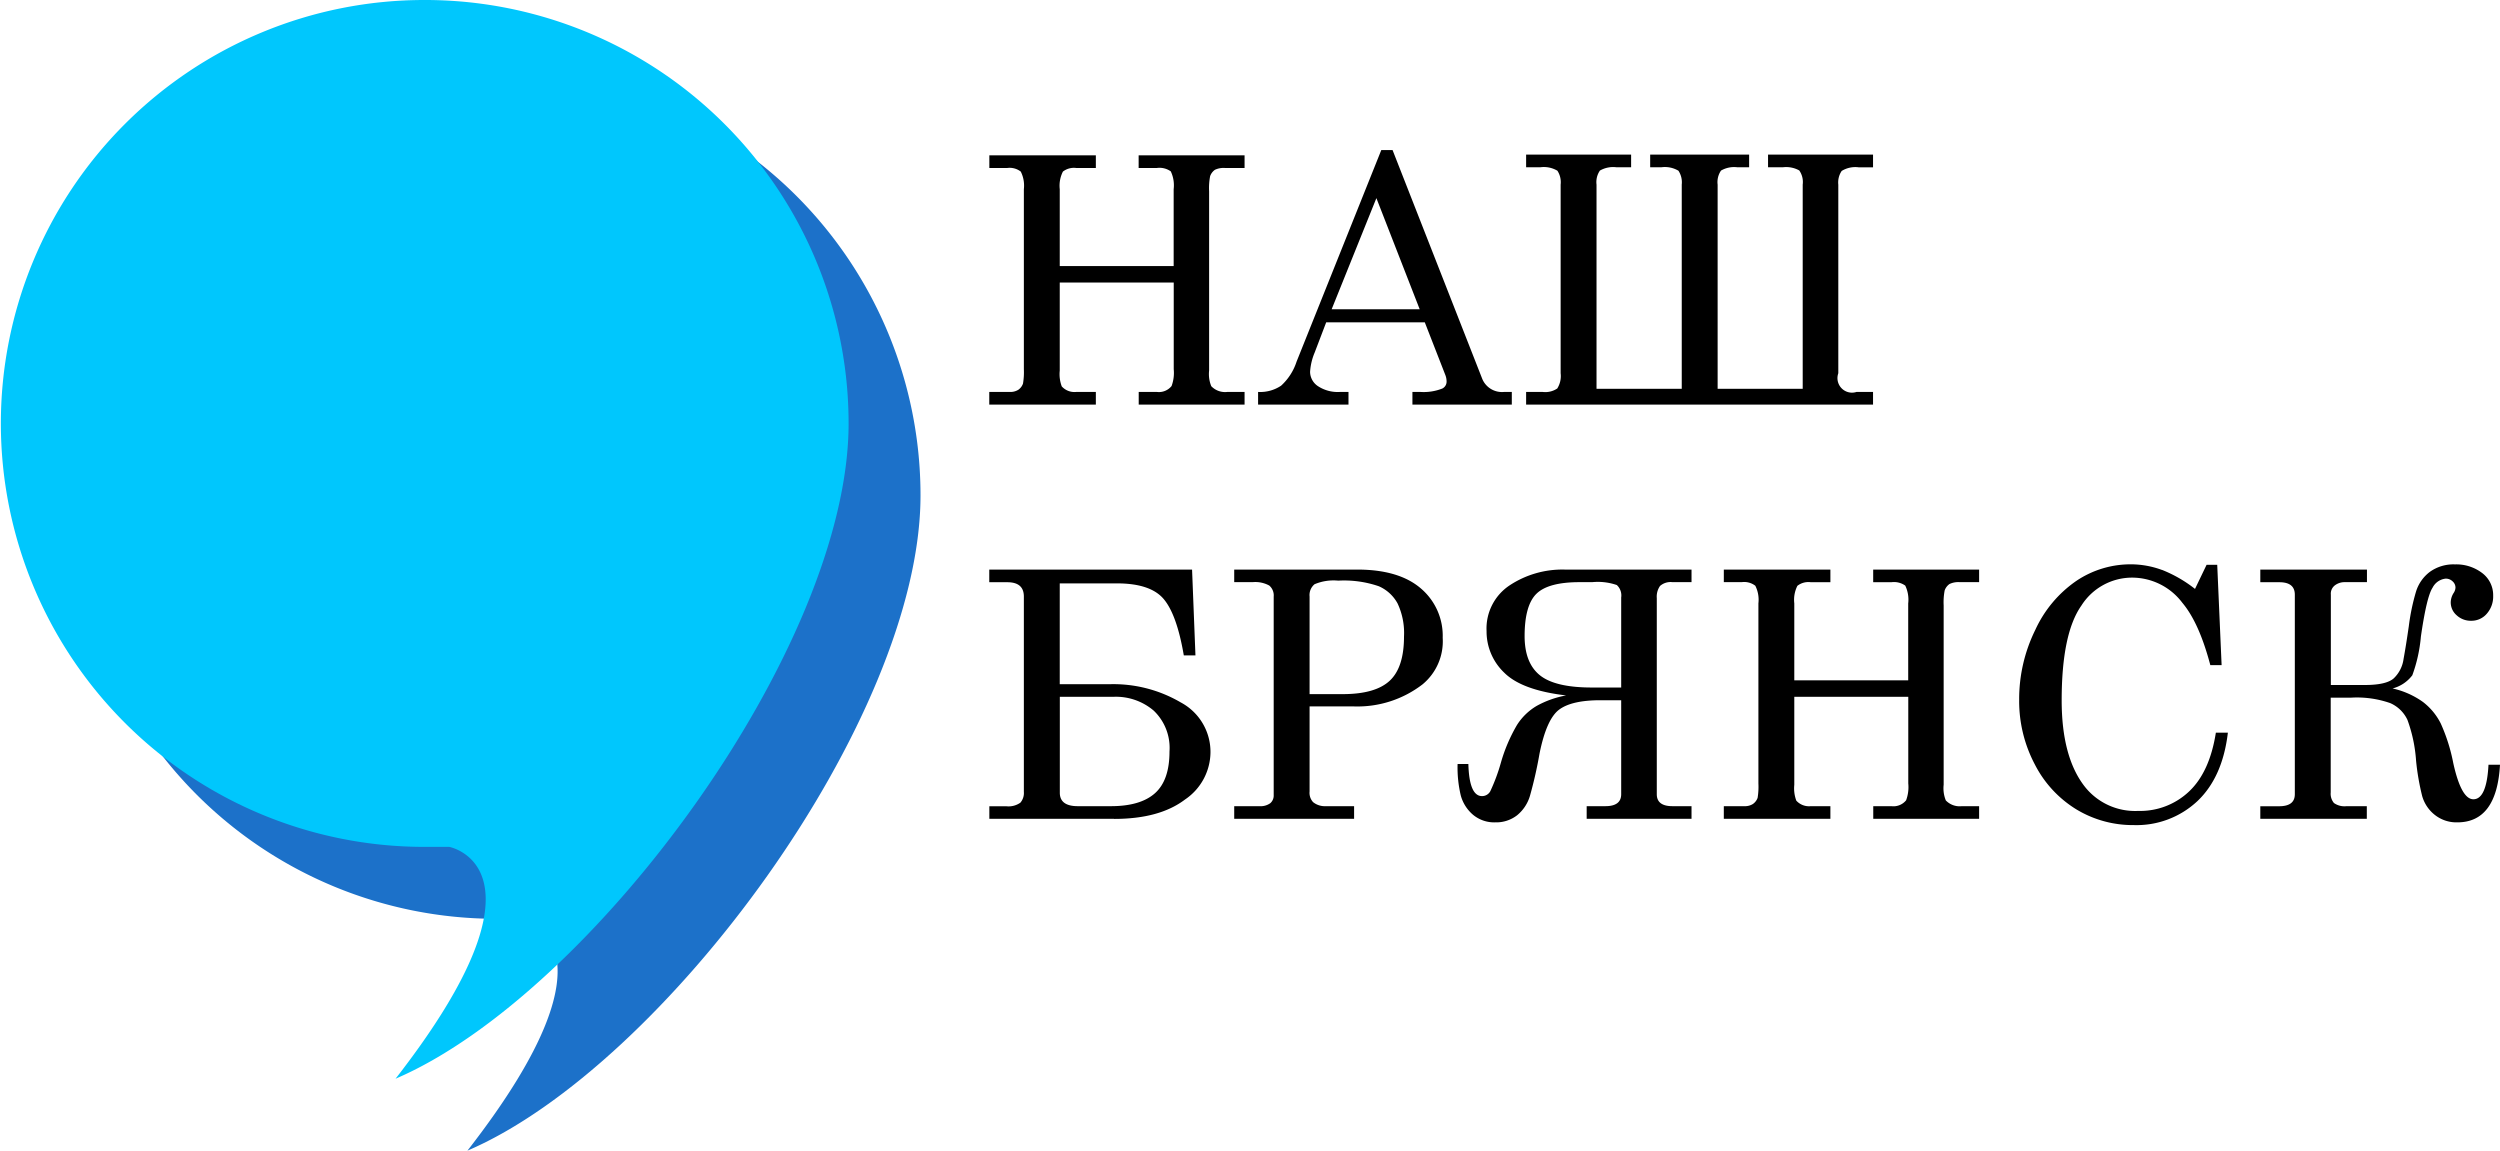
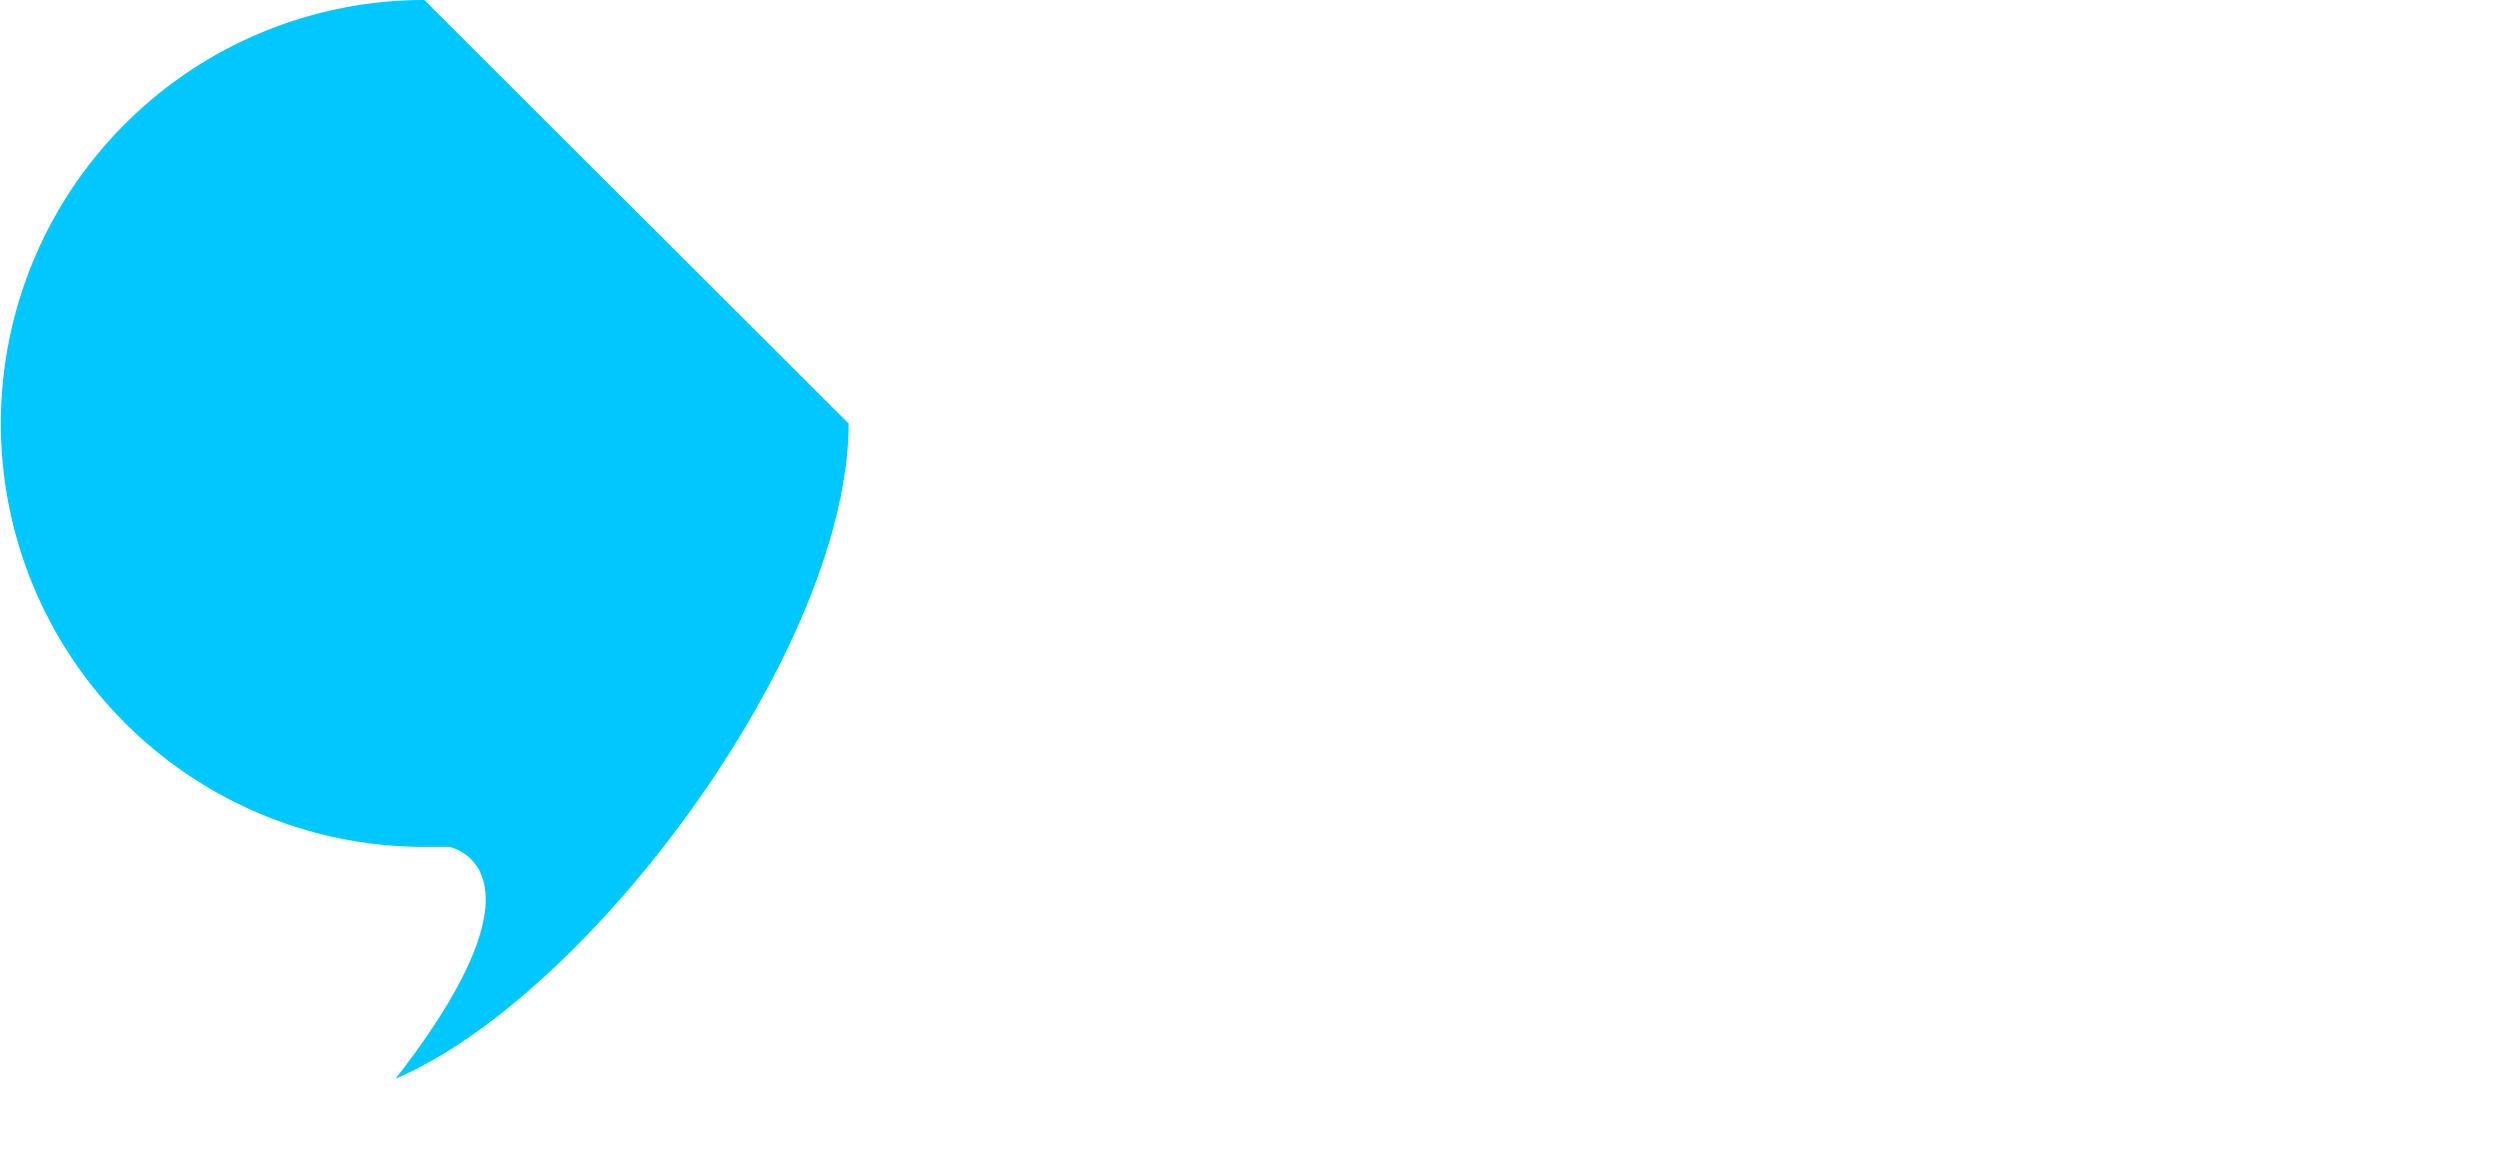
<svg xmlns="http://www.w3.org/2000/svg" viewBox="0 0 347.63 160">
-   <path fill="#1c71c9" d="M69 10a58.88 58.88 0 1 0 0 117.76h3.47S87.86 130.63 65 160c27.26-11.7 63-59.95 63-91.12A58.89 58.89 0 0 0 69 10z" />
-   <path fill="#00c7fd" d="M59 0a58.88 58.88 0 1 0 0 117.76h3.47S77.86 120.63 55 150c27.26-11.7 63-59.95 63-91.12A58.89 58.89 0 0 0 59 0z" />
-   <path d="M137.57 23.36h2.48a2.53 2.53 0 0 1 1.89.5 4.34 4.34 0 0 1 .43 2.45v25.03a9.53 9.53 0 0 1-.12 2 1.77 1.77 0 0 1-.65.86 2.09 2.09 0 0 1-1.2.3h-2.84v1.76h14.82V54.5h-2.72a2.37 2.37 0 0 1-2.02-.77 4.85 4.85 0 0 1-.28-2.2V39.29h15.85v12.05a5.28 5.28 0 0 1-.3 2.34 2.26 2.26 0 0 1-2.04.82h-2.53v1.76h14.72V54.5h-2.4a2.65 2.65 0 0 1-2.23-.8 4.44 4.44 0 0 1-.3-2.18V26.59a8.74 8.74 0 0 1 .14-2.09 1.8 1.8 0 0 1 .67-.89 2.83 2.83 0 0 1 1.42-.25h2.7V21.6h-14.73v1.76h2.53a2.7 2.7 0 0 1 1.94.47 4.53 4.53 0 0 1 .4 2.48V37h-15.84V26.3a4.33 4.33 0 0 1 .44-2.44 2.49 2.49 0 0 1 1.86-.5h2.72V21.6h-14.81v1.76zm42.72 26.93a7.73 7.73 0 0 1-2.15 3.34 5.2 5.2 0 0 1-3.2.87v1.76h12.57V54.5h-1.17a5.02 5.02 0 0 1-3.1-.82 2.42 2.42 0 0 1-1.07-1.97 8.18 8.18 0 0 1 .63-2.67l1.61-4.22h13.71l2.87 7.36a2.45 2.45 0 0 1 .16.84 1.07 1.07 0 0 1-.6 1.01 7.06 7.06 0 0 1-3.05.47h-1.1v1.76h13.82V54.5h-1.07a2.97 2.97 0 0 1-3.08-1.92l-12.43-31.71h-1.57zM197.41 43h-12.24l6.22-15.45zm63.04 13.27V54.5h-2.3a2.02 2.02 0 0 1-2.53-2.6V25.68a2.86 2.86 0 0 1 .47-1.91 3.6 3.6 0 0 1 2.39-.5h1.97V21.5h-14.6v1.76h2.06a3.76 3.76 0 0 1 2.28.44 2.8 2.8 0 0 1 .48 1.97v28.39h-11.83V25.68a2.84 2.84 0 0 1 .47-1.96 3.62 3.62 0 0 1 2.27-.46h1.64V21.5h-13.76v1.76h1.55a3.69 3.69 0 0 1 2.38.48 2.92 2.92 0 0 1 .46 1.93v28.39H222V25.68a2.85 2.85 0 0 1 .47-1.96 3.67 3.67 0 0 1 2.3-.46h2.04V21.5h-14.6v1.76h1.97a3.69 3.69 0 0 1 2.38.48 2.92 2.92 0 0 1 .45 1.93V51.9a3.24 3.24 0 0 1-.47 2.12 2.98 2.98 0 0 1-2.03.48h-2.3v1.76h48.23zm-105.52 57.6q6.29 0 9.84-2.69a8 8 0 0 0 3.55-6.57 7.79 7.79 0 0 0-4.14-6.94 18.53 18.53 0 0 0-9.86-2.53h-6.96V81.12h7.94q4.66 0 6.5 2.16t2.81 7.85h1.62l-.47-11.93h-28.2v1.76h2.51q2.3 0 2.3 1.99v27.16a2.07 2.07 0 0 1-.48 1.5 2.85 2.85 0 0 1-1.98.5h-2.34v1.75h17.36zm-.03-16.98a8.09 8.09 0 0 1 5.52 1.92 7.16 7.16 0 0 1 2.2 5.7q0 3.99-2.02 5.79t-6.12 1.8h-4.61q-2.5 0-2.5-1.87V96.89h7.53zm16.72-15.94h2.57a4.03 4.03 0 0 1 2.3.47 1.8 1.8 0 0 1 .62 1.53v27.63a1.39 1.39 0 0 1-.48 1.11 2.32 2.32 0 0 1-1.52.41h-3.49v1.76h16.67v-1.76h-3.94a2.6 2.6 0 0 1-1.76-.56 1.9 1.9 0 0 1-.49-1.48V98.23h6.18a14.83 14.83 0 0 0 9.53-3.07 7.76 7.76 0 0 0 2.8-6.47 8.63 8.63 0 0 0-3.04-6.87q-3.05-2.62-8.85-2.62h-17.1v1.75zm10.48 2a1.96 1.96 0 0 1 .69-1.71 6.76 6.76 0 0 1 3.29-.5 14.88 14.88 0 0 1 5.65.78 5.45 5.45 0 0 1 2.6 2.38 9.65 9.65 0 0 1 .9 4.6q0 4.3-1.98 6.15t-6.45 1.87h-4.7V82.95zm35.46-3.75a13.3 13.3 0 0 0-7.62 2.18 7.2 7.2 0 0 0-3.23 6.37 7.9 7.9 0 0 0 2.45 5.78q2.45 2.45 8.61 3.17a13.47 13.47 0 0 0-4.08 1.45 8.13 8.13 0 0 0-2.75 2.66 22.63 22.63 0 0 0-2.24 5.25 25.56 25.56 0 0 1-1.47 3.96 1.3 1.3 0 0 1-1.15.68q-1.78 0-1.9-4.46h-1.5a16.87 16.87 0 0 0 .44 4.36 5.38 5.38 0 0 0 1.69 2.68 4.59 4.59 0 0 0 3.12 1.07 4.72 4.72 0 0 0 3.02-.98 5.48 5.48 0 0 0 1.8-2.73 58.25 58.25 0 0 0 1.32-5.83q.97-4.83 2.74-6.14t5.78-1.3h2.84v13.07q0 1.66-2.2 1.66h-2.6v1.76h14.58v-1.76h-2.65q-2.18 0-2.18-1.66V83.16a2.57 2.57 0 0 1 .45-1.68 2.22 2.22 0 0 1 1.73-.53h2.65V79.2h-17.65zm3.77 16.4q-5.08 0-7.2-1.7T212 88.47q0-4.31 1.66-5.92t6.03-1.6h1.71a8.1 8.1 0 0 1 3.42.4 1.96 1.96 0 0 1 .61 1.73V95.6h-4.1zm18.38-14.65h2.48a2.53 2.53 0 0 1 1.89.5 4.33 4.33 0 0 1 .43 2.45v25.04a9.53 9.53 0 0 1-.11 2 1.77 1.77 0 0 1-.66.86 2.08 2.08 0 0 1-1.2.3h-2.84v1.76h14.82v-1.76h-2.72a2.38 2.38 0 0 1-2.02-.77 4.87 4.87 0 0 1-.28-2.2V96.89h15.85v12.05a5.28 5.28 0 0 1-.3 2.34 2.26 2.26 0 0 1-2.04.82h-2.53v1.76h14.72v-1.76h-2.4a2.66 2.66 0 0 1-2.23-.8 4.46 4.46 0 0 1-.3-2.18V84.19a8.77 8.77 0 0 1 .14-2.09 1.82 1.82 0 0 1 .67-.89 2.83 2.83 0 0 1 1.42-.26h2.7V79.2h-14.73v1.76H263a2.7 2.7 0 0 1 1.93.47 4.53 4.53 0 0 1 .41 2.48V94.6H249.5V83.9a4.32 4.32 0 0 1 .43-2.44 2.48 2.48 0 0 1 1.87-.5h2.72V79.2H239.7v1.76zm60.91-1.7a12.55 12.55 0 0 0-4.36-.78 13.49 13.49 0 0 0-7.52 2.29 16.73 16.73 0 0 0-5.73 6.83 21.74 21.74 0 0 0-2.24 9.72 18.84 18.84 0 0 0 2.17 8.97 15.69 15.69 0 0 0 5.79 6.27 15.14 15.14 0 0 0 7.96 2.18 12.38 12.38 0 0 0 8.86-3.33q3.51-3.33 4.24-9.52h-1.67q-.86 5.47-3.72 8.17a9.9 9.9 0 0 1-7.08 2.71 8.92 8.92 0 0 1-7.5-3.47q-3.14-4.1-3.14-11.9 0-9.29 2.74-13.18a8.35 8.35 0 0 1 7.1-3.89 8.76 8.76 0 0 1 6.94 3.5q2.34 2.78 3.89 8.67h1.57l-.61-13.95h-1.48l-1.61 3.35a18.3 18.3 0 0 0-4.6-2.65zm34.81 14.67a20.93 20.93 0 0 0 1.2-5.4q.8-5.57 1.63-6.81a2.3 2.3 0 0 1 1.82-1.25 1.34 1.34 0 0 1 .96.38 1.16 1.16 0 0 1 .4.86 1.46 1.46 0 0 1-.24.73 2.5 2.5 0 0 0-.42 1.31 2.36 2.36 0 0 0 .84 1.83 2.87 2.87 0 0 0 1.97.75 2.81 2.81 0 0 0 2.22-1 3.61 3.61 0 0 0 .87-2.47 3.85 3.85 0 0 0-1.53-3.17 5.93 5.93 0 0 0-3.78-1.2 5.63 5.63 0 0 0-3.47 1.02 5.46 5.46 0 0 0-1.94 2.74 29.77 29.77 0 0 0-1.01 4.83q-.4 2.77-.73 4.56a4.55 4.55 0 0 1-1.37 2.7q-1.04.92-4.01.92h-4.73V82.69a1.46 1.46 0 0 1 .62-1.34 2.23 2.23 0 0 1 1.2-.4h3.2V79.2H314.3v1.76h2.65q2.15 0 2.15 1.73v27.75q0 1.66-2.15 1.67h-2.65v1.75h14.81v-1.76h-2.81a2.53 2.53 0 0 1-1.76-.44 2 2 0 0 1-.45-1.46V97.01h2.84a14.03 14.03 0 0 1 5.44.76 4.73 4.73 0 0 1 2.39 2.33 20.53 20.53 0 0 1 1.2 5.68 33.97 33.97 0 0 0 .85 4.92 5.1 5.1 0 0 0 1.74 2.6 4.84 4.84 0 0 0 3.15 1.05q5.48 0 5.93-8.01h-1.6q-.25 4.8-2.1 4.8-1.69 0-2.8-5.04a24.62 24.62 0 0 0-1.74-5.5 8.63 8.63 0 0 0-2.5-3.01 11.62 11.62 0 0 0-4.2-1.86 5.03 5.03 0 0 0 2.73-1.81z" />
+   <path fill="#00c7fd" d="M59 0a58.88 58.88 0 1 0 0 117.76h3.47S77.86 120.63 55 150c27.26-11.7 63-59.95 63-91.12z" />
</svg>